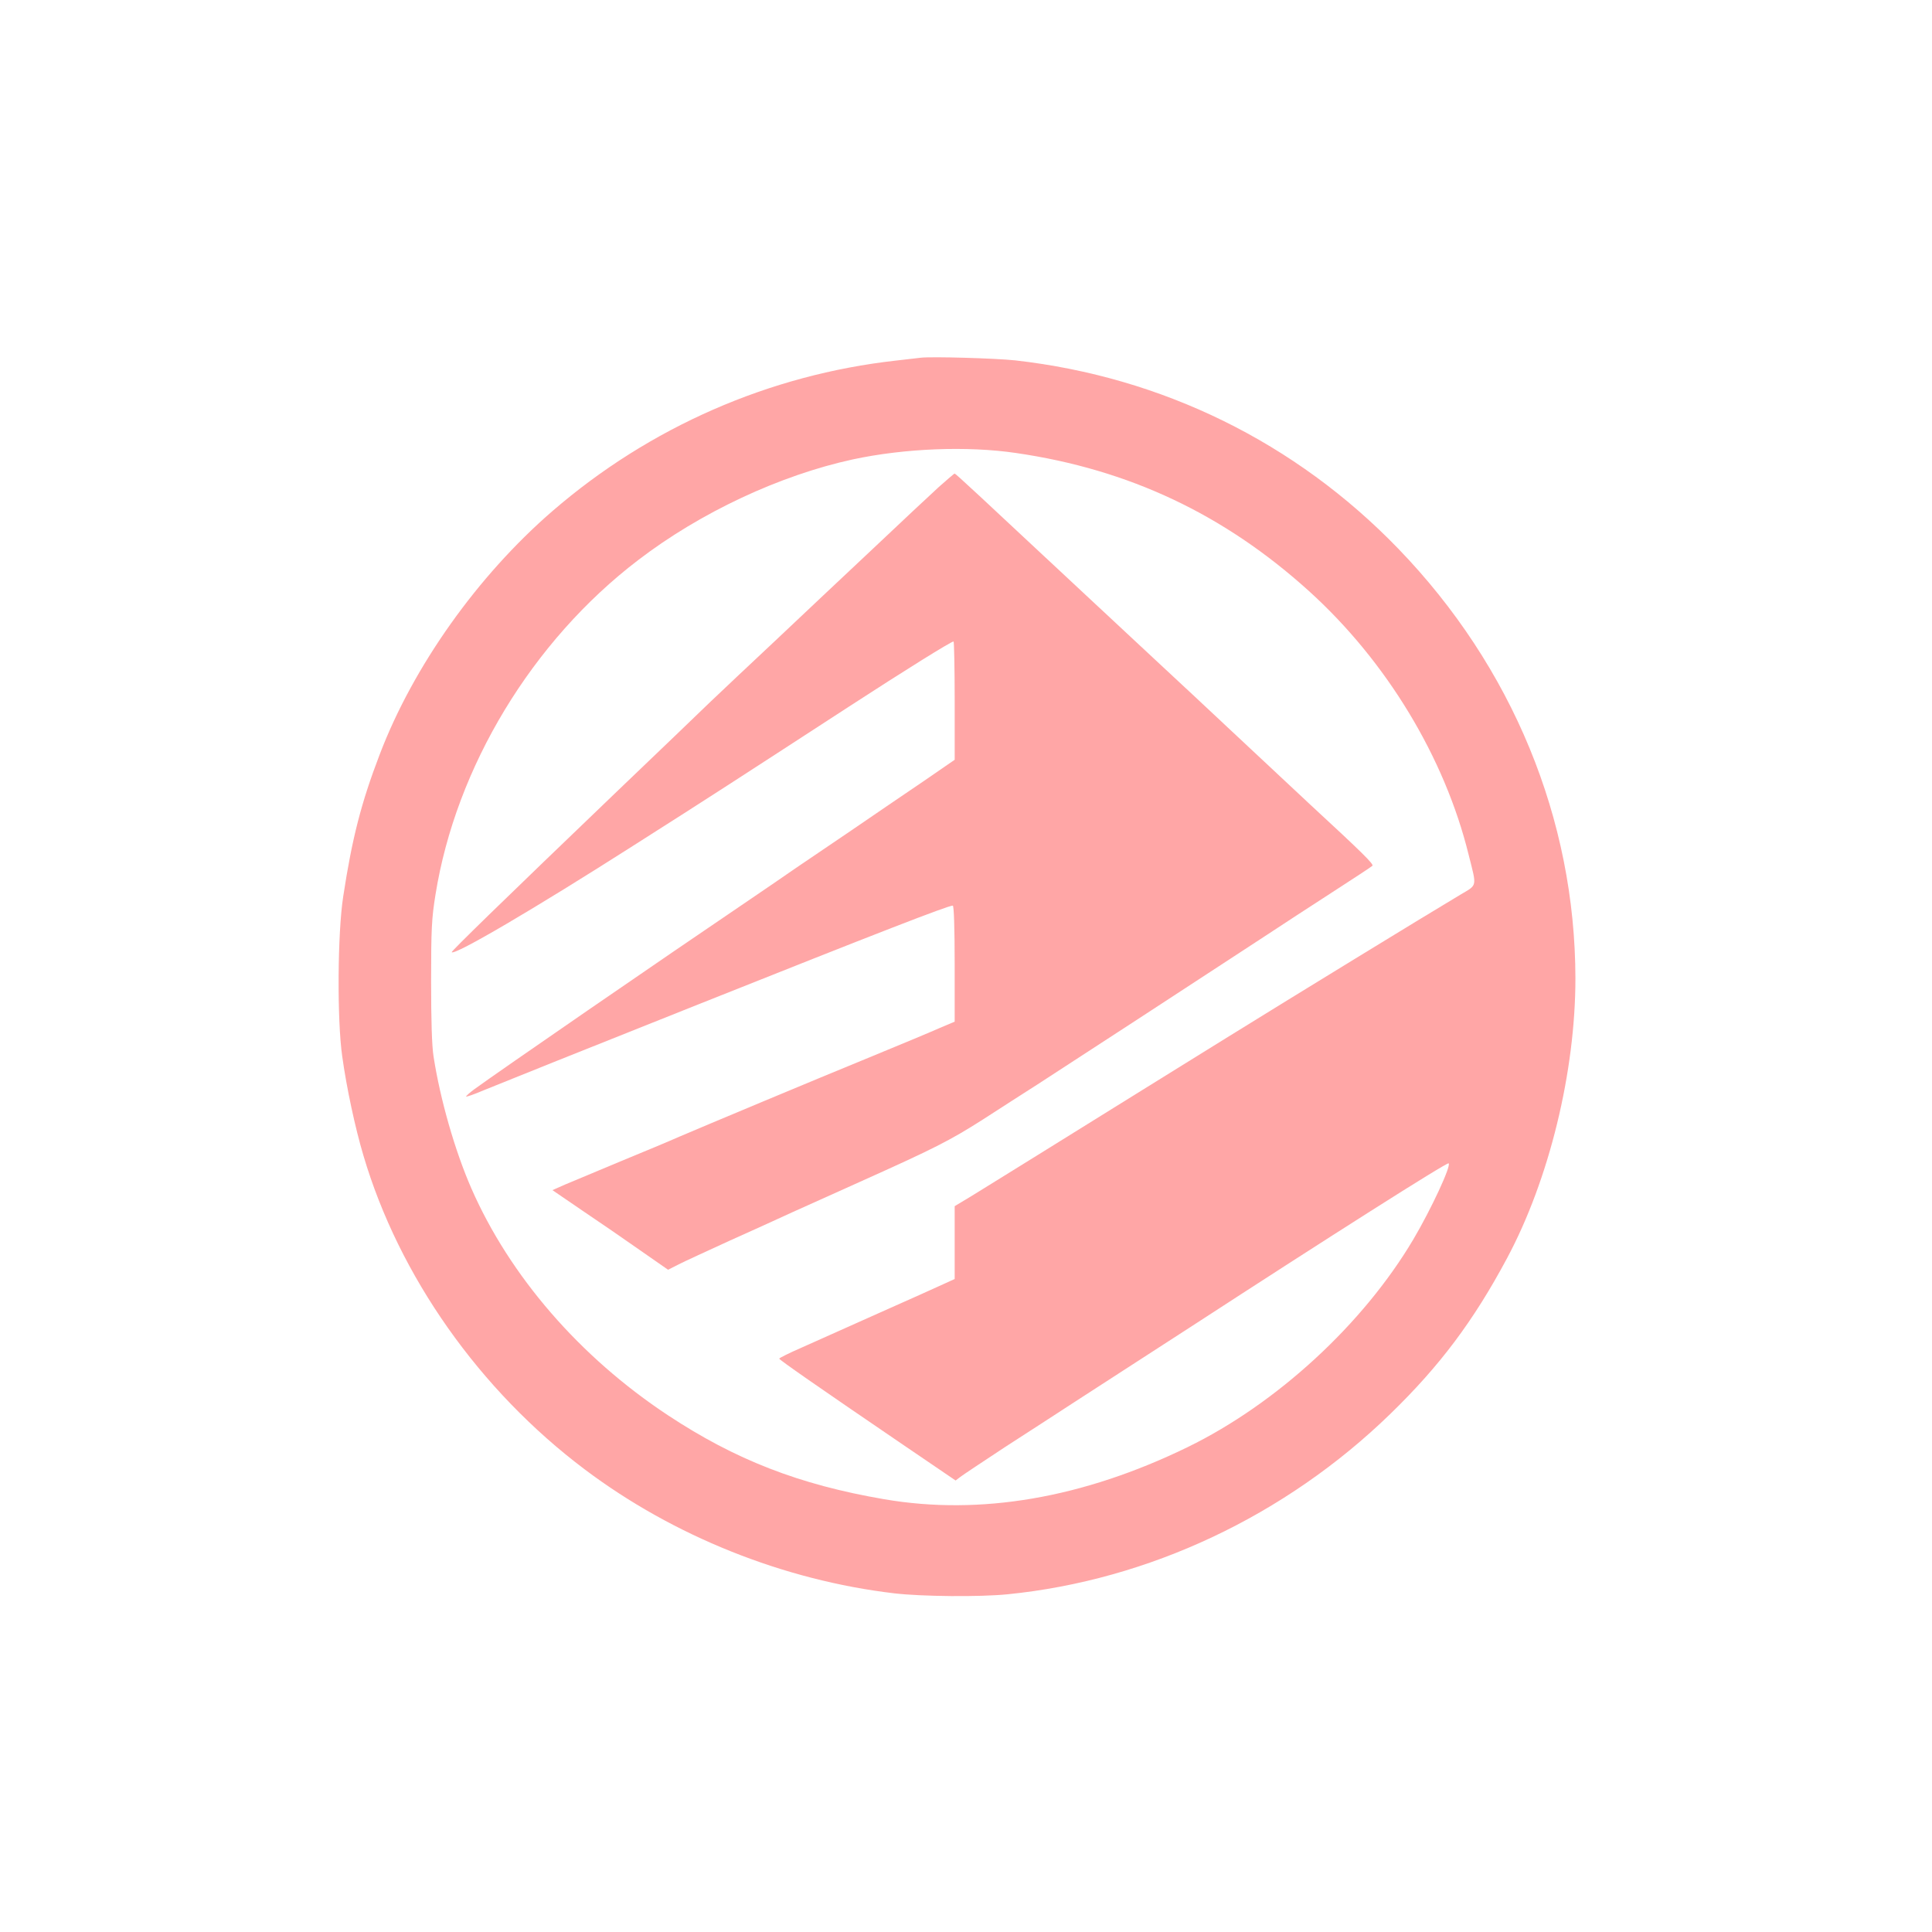
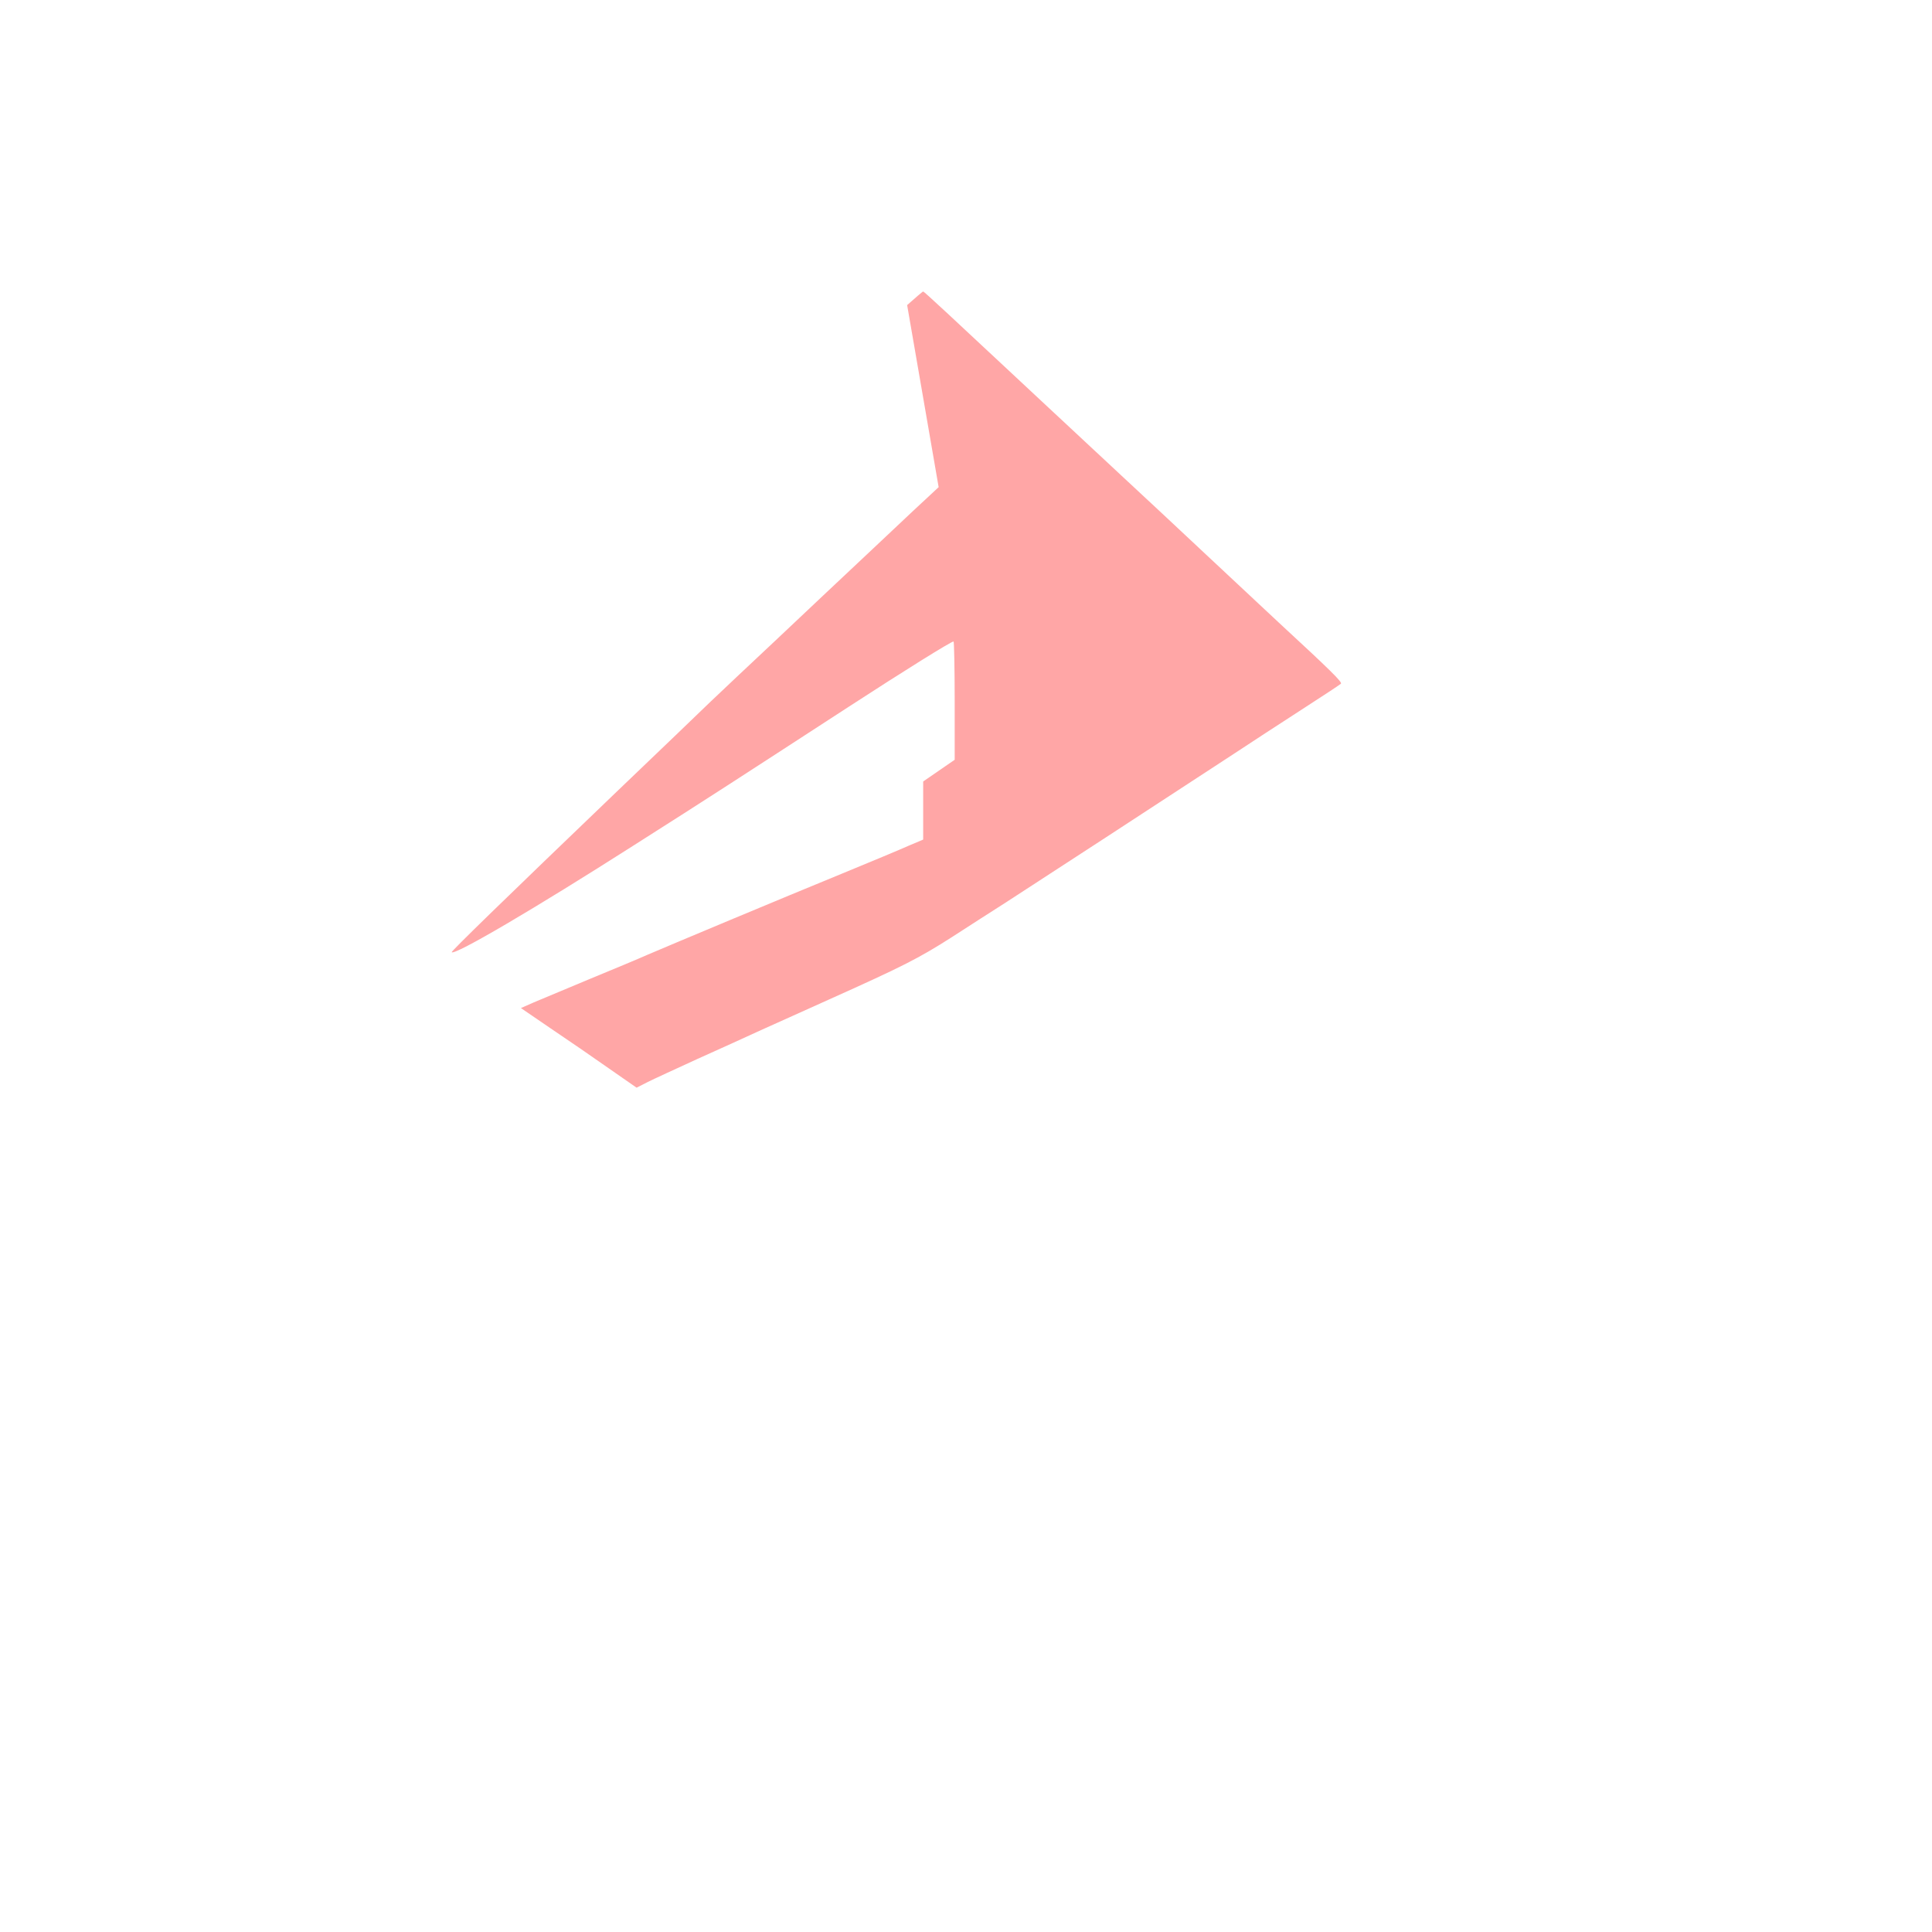
<svg xmlns="http://www.w3.org/2000/svg" version="1.0" width="1024pt" height="1024pt" viewBox="0 0 1024 1024" preserveAspectRatio="xMidYMid meet">
  <g transform="translate(0,1024) scale(0.1,-0.1)" fill="#ffa6a6" stroke="none">
-     <path d="M4880 8344 c-19 -2 -78 -9 -130 -15 -673 -75 -1307 -353 -1821 -797 -397 -343 -739 -824 -917 -1292 -98 -256 -146 -444 -193 -752 -30 -193 -33 -655 -5 -848 23 -166 68 -376 112 -524 189 -640 616 -1245 1173 -1664 470 -354 1055 -588 1641 -657 145 -17 452 -20 601 -5 748 75 1472 416 2027 955 263 255 442 494 619 825 224 418 363 989 363 1484 -1 843 -334 1652 -939 2278 -544 563 -1250 910 -2031 998 -102 11 -442 21 -500 14z m505 -505 c599 -87 1103 -325 1553 -732 410 -371 719 -881 846 -1397 44 -174 47 -158 -42 -211 -196 -117 -882 -537 -1232 -754 -135 -83 -357 -222 -495 -307 -137 -85 -369 -229 -515 -320 -146 -90 -304 -189 -352 -218 l-88 -53 0 -193 0 -193 -57 -26 c-32 -15 -188 -85 -348 -156 -159 -71 -343 -153 -407 -182 -65 -28 -118 -55 -118 -58 0 -6 196 -143 669 -465 l266 -181 25 19 c14 11 120 81 235 157 116 75 285 184 375 243 91 59 235 152 320 207 85 55 220 142 300 194 712 463 1351 869 1358 861 15 -12 -93 -244 -187 -403 -266 -449 -723 -870 -1196 -1101 -554 -270 -1099 -364 -1610 -276 -449 77 -788 209 -1145 445 -466 308 -838 737 -1042 1203 -87 199 -165 472 -200 698 -9 57 -13 189 -13 400 0 278 3 332 23 457 108 676 512 1345 1074 1774 330 253 752 450 1138 534 275 59 607 72 865 34z" />
-     <path d="M4975 7658 c-44 -40 -202 -188 -350 -328 -149 -140 -381 -358 -515 -485 -135 -126 -290 -273 -345 -325 -55 -53 -275 -265 -490 -470 -613 -588 -885 -853 -881 -857 17 -17 438 230 966 567 417 265 518 331 1140 735 294 191 541 345 554 345 3 0 6 -141 6 -313 l0 -314 -167 -115 c-93 -63 -265 -180 -383 -261 -118 -80 -251 -170 -295 -200 -44 -31 -150 -103 -235 -161 -486 -329 -1334 -913 -1467 -1010 -23 -17 -42 -34 -43 -38 0 -3 42 11 93 33 50 21 562 226 1137 455 956 381 1324 524 1350 524 6 0 10 -116 10 -307 l0 -308 -78 -33 c-42 -19 -203 -86 -356 -149 -320 -131 -900 -374 -1026 -428 -47 -21 -186 -79 -310 -130 -124 -52 -256 -107 -294 -123 l-68 -30 158 -108 c88 -59 226 -154 307 -211 l148 -103 57 29 c31 16 152 71 267 124 116 52 266 120 335 152 69 31 231 104 360 162 390 175 475 218 649 329 91 59 222 143 291 187 115 74 884 575 1215 792 77 51 232 152 345 225 113 73 209 136 214 141 9 8 -54 70 -329 324 -77 72 -250 234 -385 360 -135 127 -338 316 -450 420 -113 105 -305 284 -427 398 -487 455 -618 577 -623 577 -3 0 -41 -33 -85 -72z" />
+     <path d="M4975 7658 c-44 -40 -202 -188 -350 -328 -149 -140 -381 -358 -515 -485 -135 -126 -290 -273 -345 -325 -55 -53 -275 -265 -490 -470 -613 -588 -885 -853 -881 -857 17 -17 438 230 966 567 417 265 518 331 1140 735 294 191 541 345 554 345 3 0 6 -141 6 -313 l0 -314 -167 -115 l0 -308 -78 -33 c-42 -19 -203 -86 -356 -149 -320 -131 -900 -374 -1026 -428 -47 -21 -186 -79 -310 -130 -124 -52 -256 -107 -294 -123 l-68 -30 158 -108 c88 -59 226 -154 307 -211 l148 -103 57 29 c31 16 152 71 267 124 116 52 266 120 335 152 69 31 231 104 360 162 390 175 475 218 649 329 91 59 222 143 291 187 115 74 884 575 1215 792 77 51 232 152 345 225 113 73 209 136 214 141 9 8 -54 70 -329 324 -77 72 -250 234 -385 360 -135 127 -338 316 -450 420 -113 105 -305 284 -427 398 -487 455 -618 577 -623 577 -3 0 -41 -33 -85 -72z" />
  </g>
</svg>